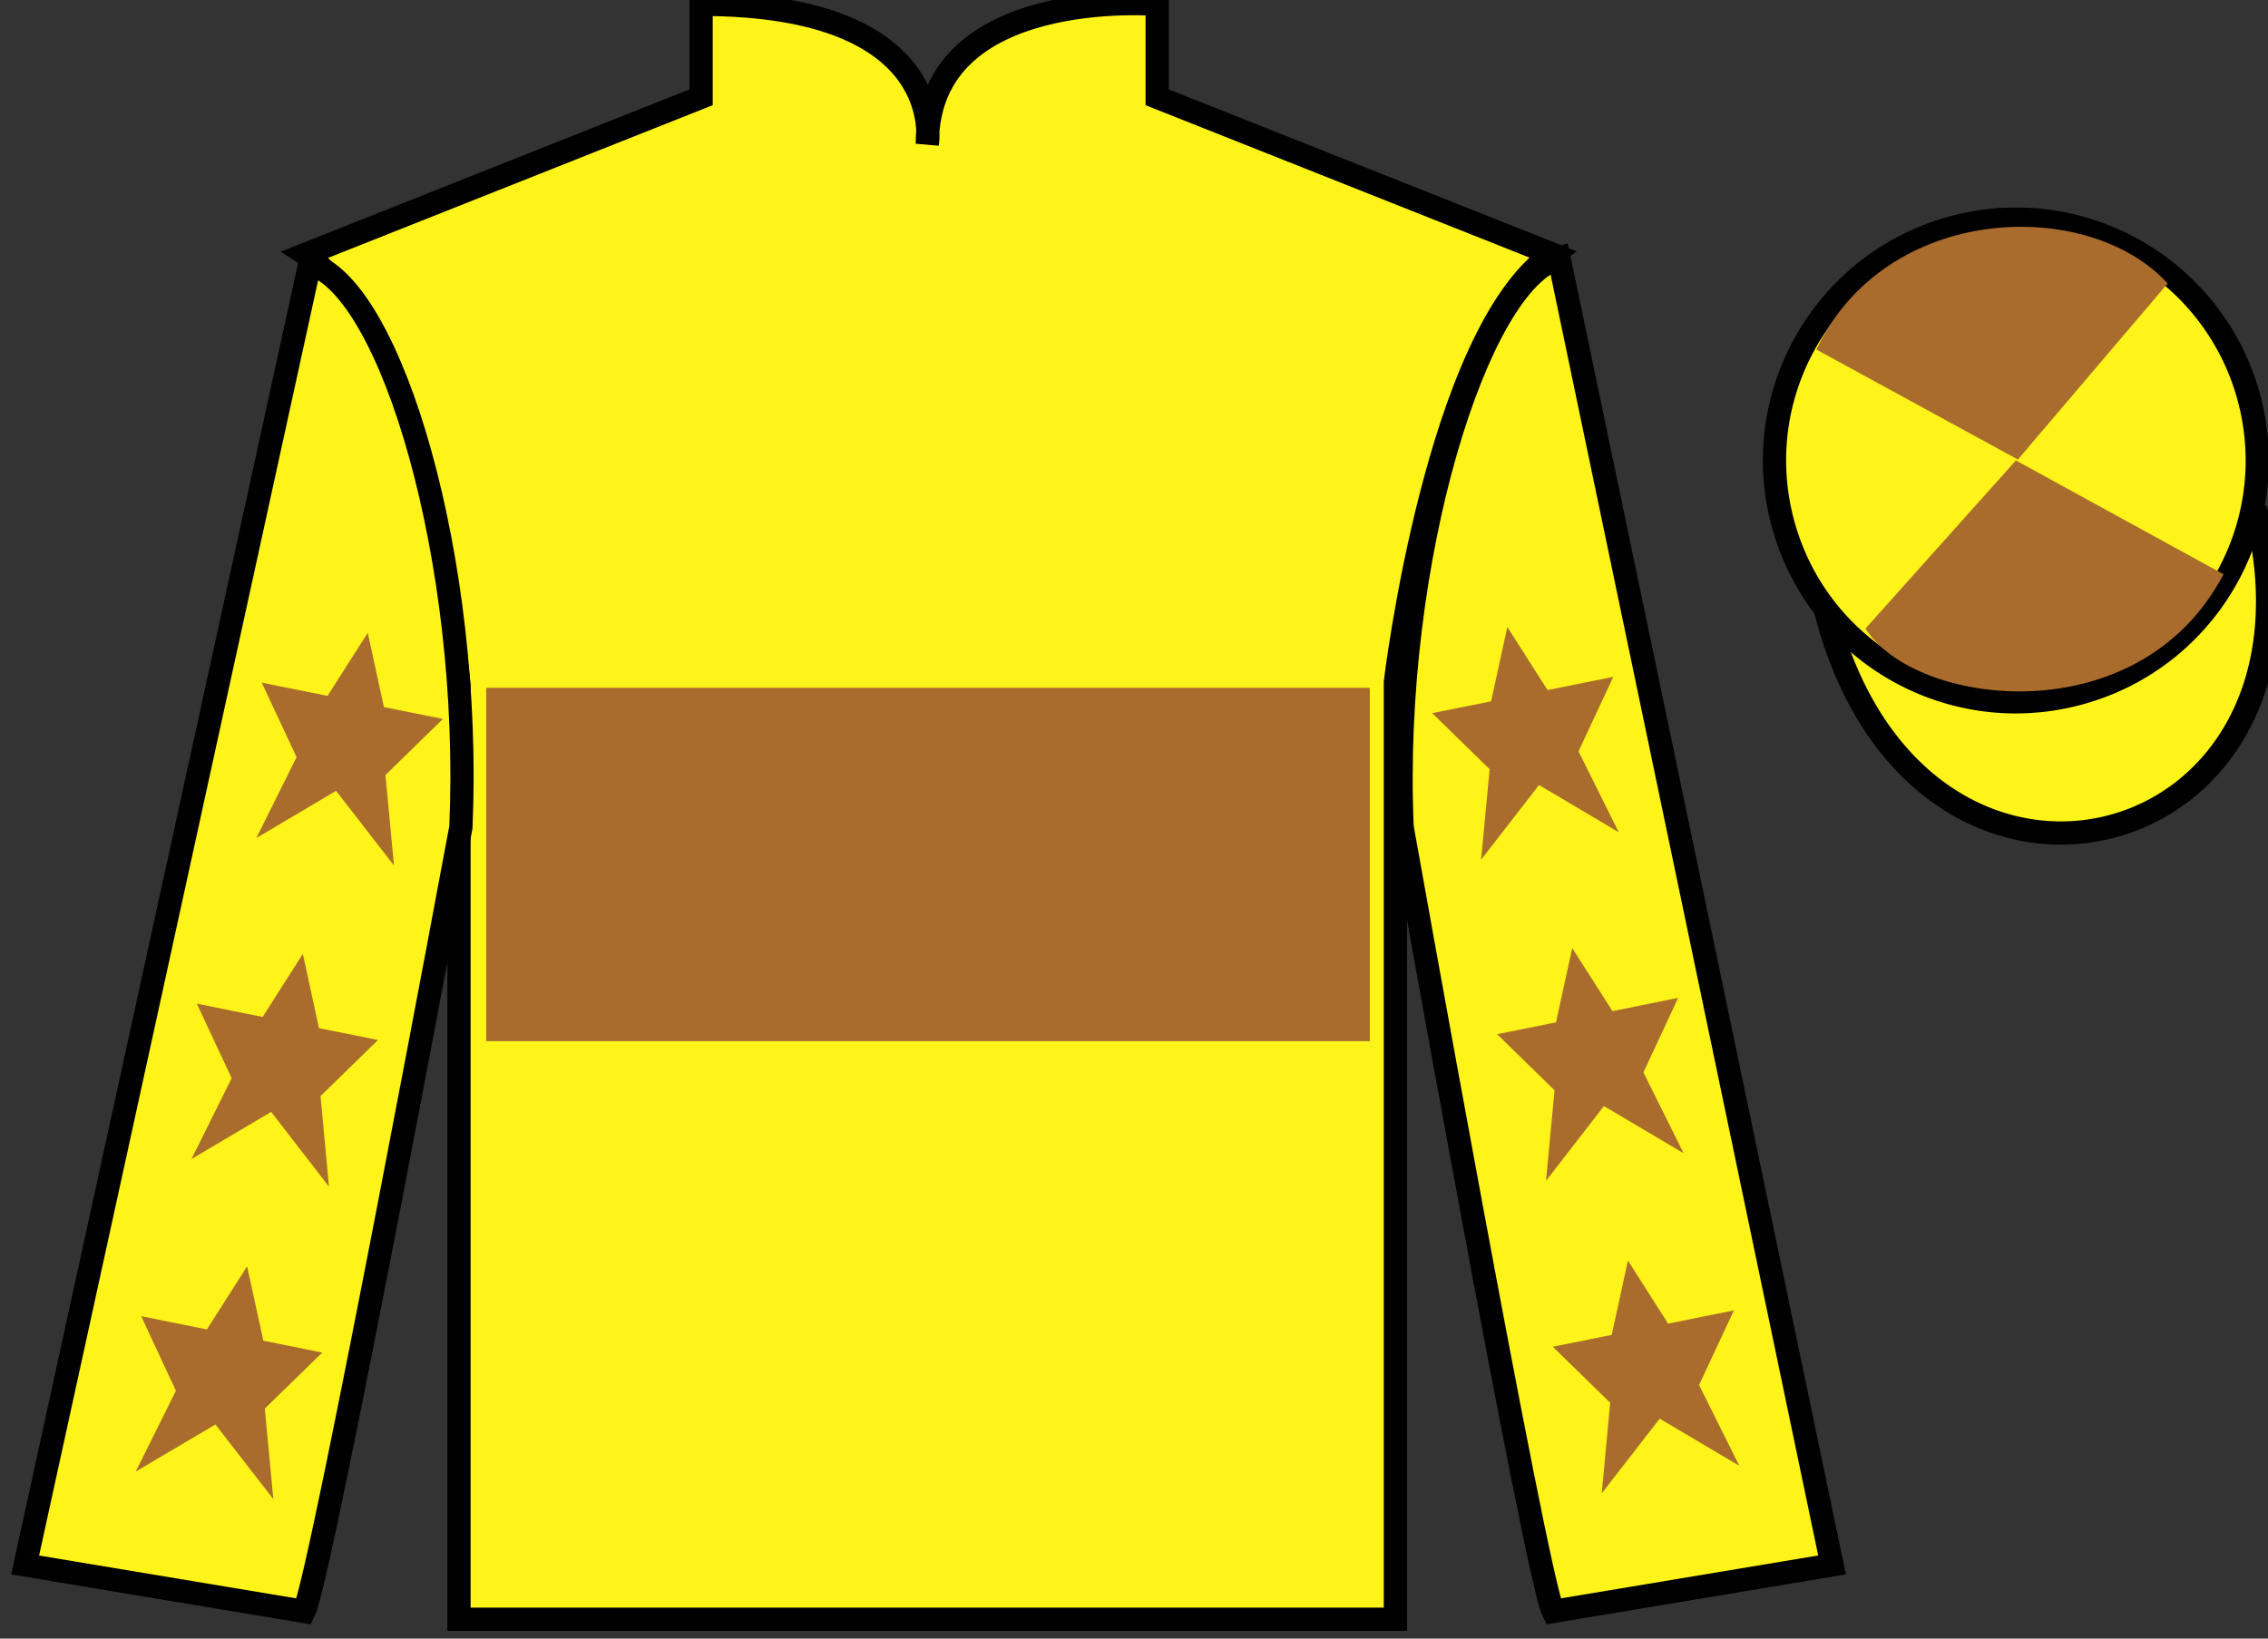
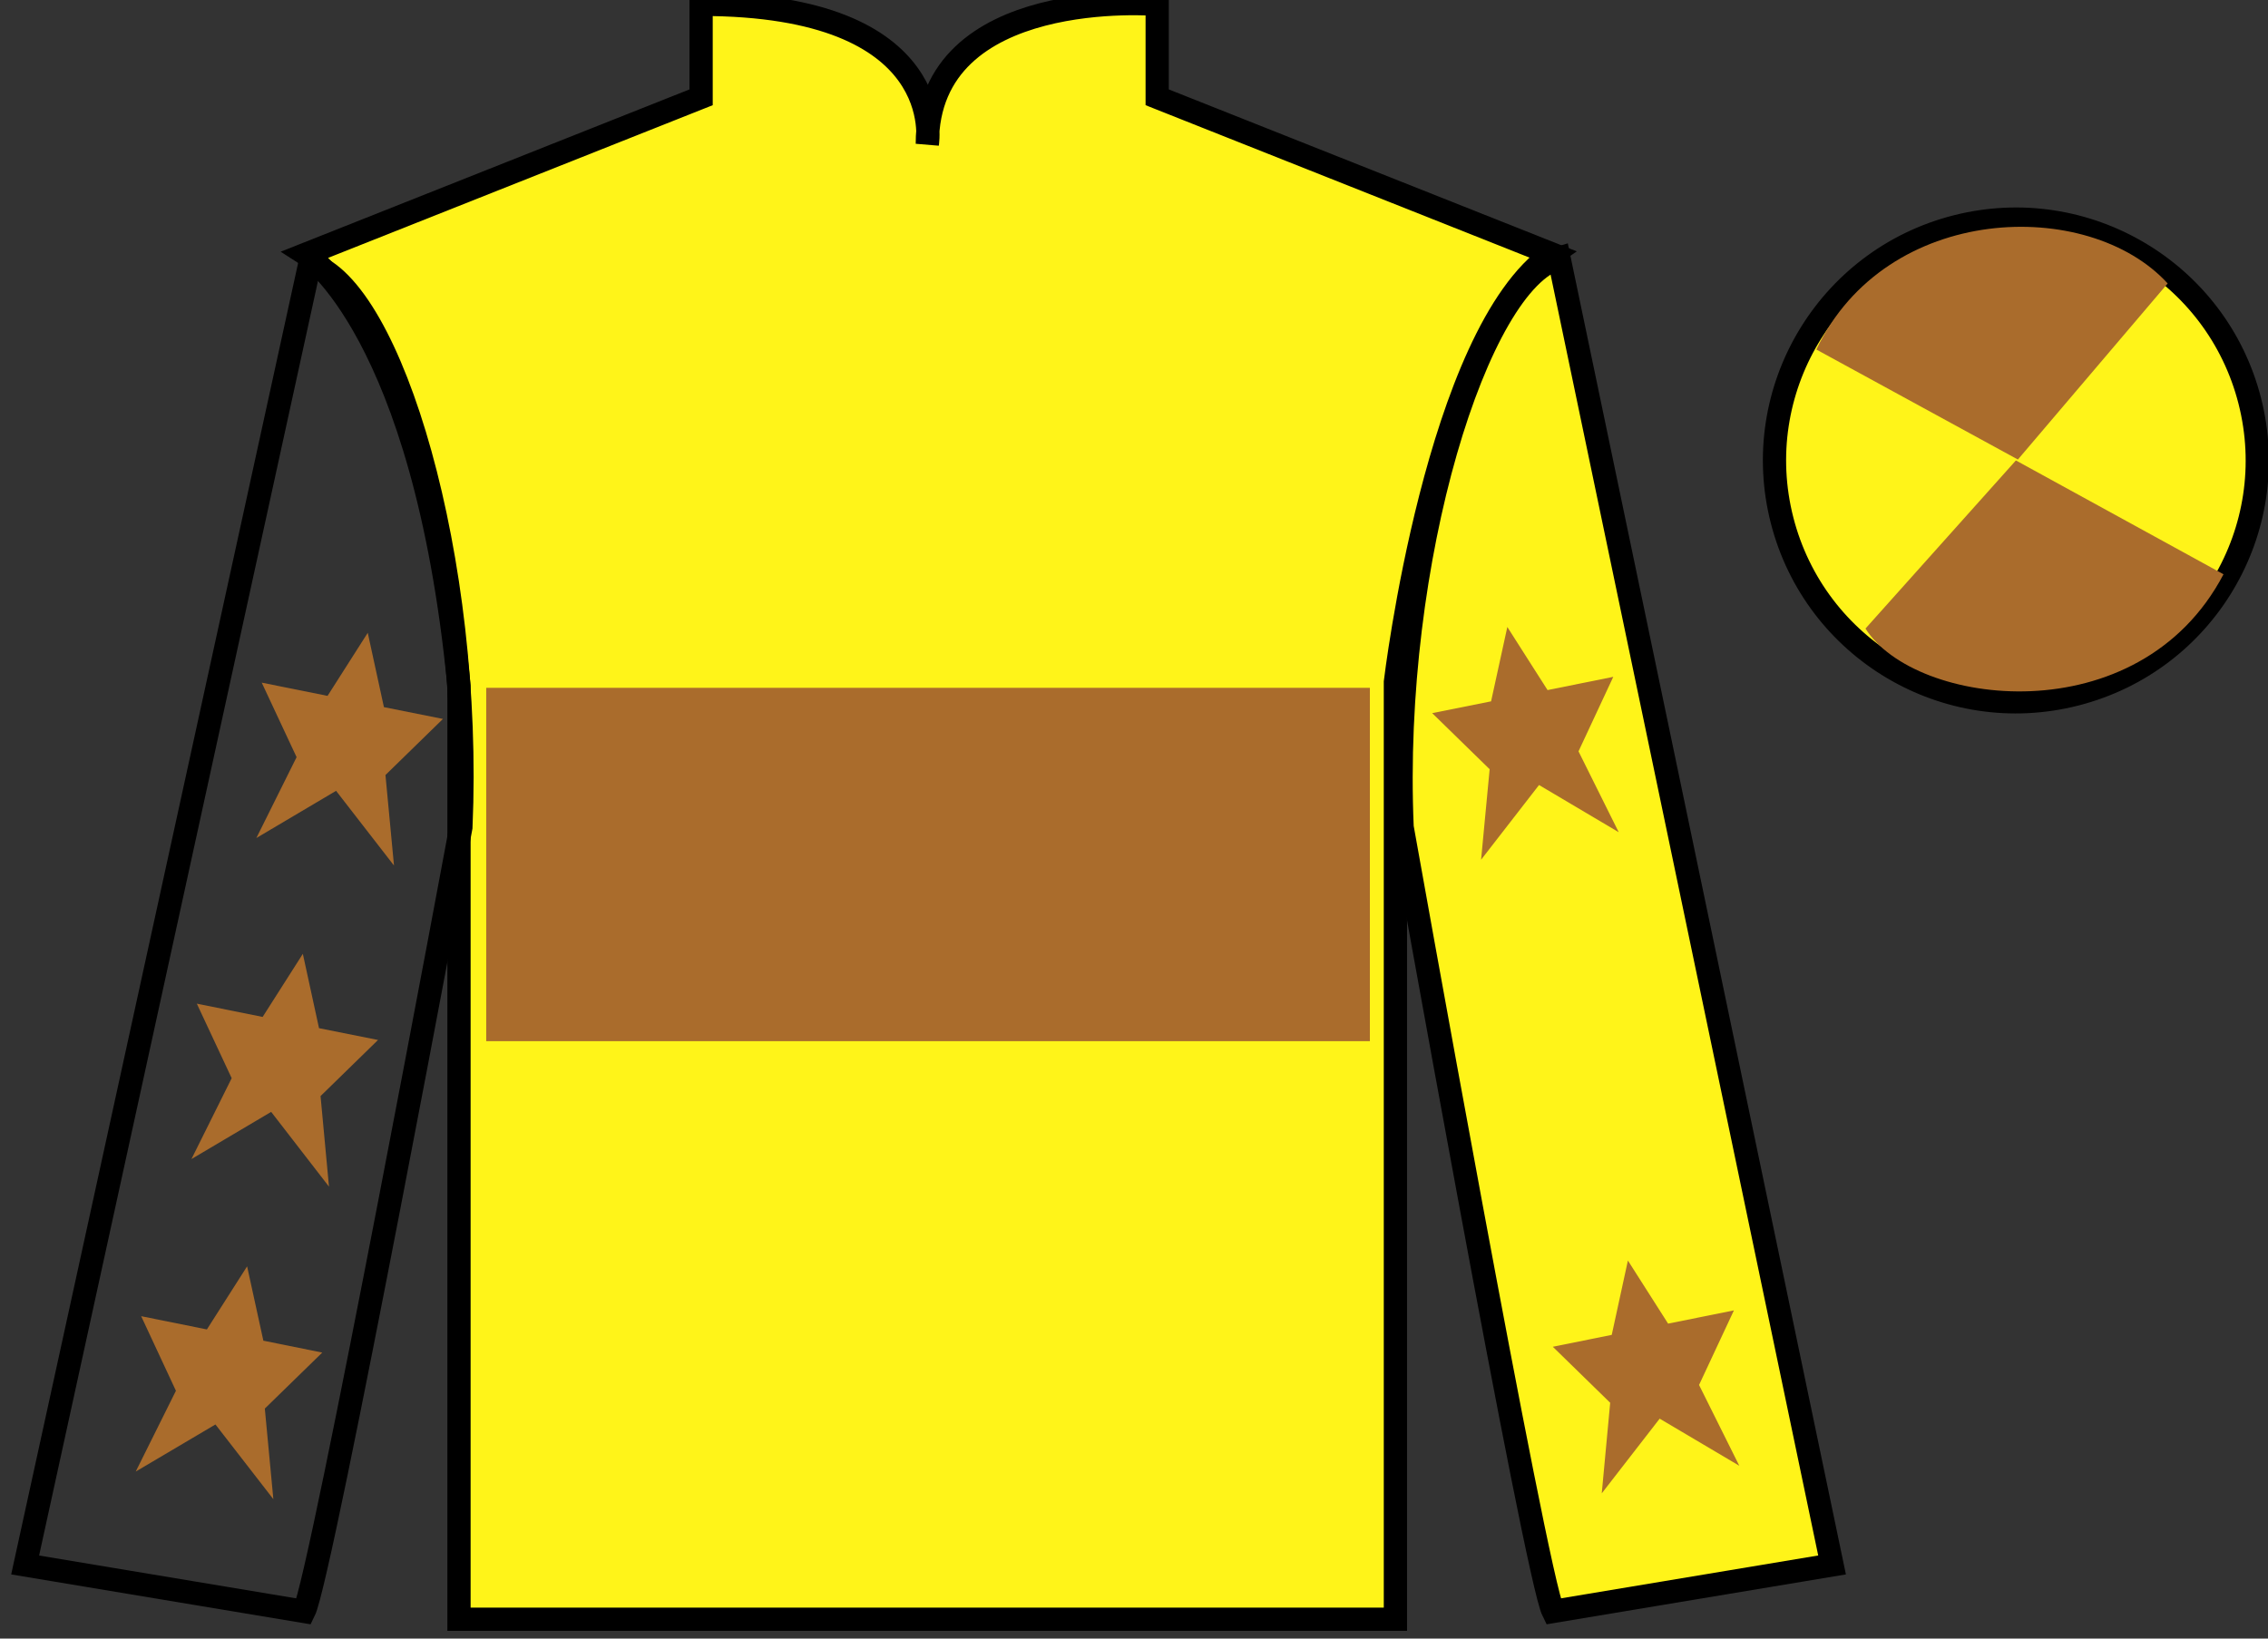
<svg xmlns="http://www.w3.org/2000/svg" width="97.59pt" height="70.52pt" viewBox="0 0 97.59 70.52" version="1.1">
  <rect x="0" y="0" width="97.59" height="70.52" fill="#333333" stroke="none" />
  <g id="surface0">
    <path style=" stroke:none;fill-rule:nonzero;fill:rgb(100%,95.41%,10.001%);fill-opacity:1;" d="M 13.168 10.938 C 13.168 10.938 18.25 14.188 19.75 29.52 C 19.75 29.52 19.75 44.52 19.75 69.688 L 60.043 69.688 L 60.043 29.352 C 60.043 29.352 61.832 14.352 66.793 10.938 L 49.793 4.188 L 49.793 0.188 C 49.793 0.188 39.902 -0.648 39.902 6.188 C 39.902 6.188 40.918 0.188 30.168 0.188 L 30.168 4.188 L 13.168 10.938 " />
    <path style="fill:none;stroke-width:10;stroke-linecap:butt;stroke-linejoin:miter;stroke:rgb(0%,0%,0%);stroke-opacity:1;stroke-miterlimit:4;" d="M 131.68 595.825 C 131.68 595.825 182.5 563.325 197.5 410.005 C 197.5 410.005 197.5 260.005 197.5 8.325 L 600.43 8.325 L 600.43 411.684 C 600.43 411.684 618.32 561.684 667.93 595.825 L 497.93 663.325 L 497.93 703.325 C 497.93 703.325 399.023 711.684 399.023 643.325 C 399.023 643.325 409.18 703.325 301.68 703.325 L 301.68 663.325 L 131.68 595.825 Z M 131.68 595.825 " transform="matrix(0.1,0,0,-0.1,0,70.52)" />
-     <path style=" stroke:none;fill-rule:nonzero;fill:rgb(100%,95.41%,10.001%);fill-opacity:1;" d="M 13.082 69.352 C 13.832 67.852 19.832 35.602 19.832 35.602 C 20.332 24.102 16.832 12.352 13.332 11.352 L 1.082 67.352 L 13.082 69.352 " />
    <path style="fill:none;stroke-width:10;stroke-linecap:butt;stroke-linejoin:miter;stroke:rgb(0%,0%,0%);stroke-opacity:1;stroke-miterlimit:4;" d="M 130.82 11.684 C 138.32 26.684 198.32 349.184 198.32 349.184 C 203.32 464.184 168.32 581.684 133.32 591.684 L 10.82 31.684 L 130.82 11.684 Z M 130.82 11.684 " transform="matrix(0.1,0,0,-0.1,0,70.52)" />
    <path style=" stroke:none;fill-rule:nonzero;fill:rgb(100%,95.41%,10.001%);fill-opacity:1;" d="M 78.832 67.352 L 67.082 11.102 C 63.582 12.102 59.832 24.102 60.332 35.602 C 60.332 35.602 66.082 67.852 66.832 69.352 L 78.832 67.352 " />
    <path style="fill:none;stroke-width:10;stroke-linecap:butt;stroke-linejoin:miter;stroke:rgb(0%,0%,0%);stroke-opacity:1;stroke-miterlimit:4;" d="M 788.32 31.684 L 670.82 594.184 C 635.82 584.184 598.32 464.184 603.32 349.184 C 603.32 349.184 660.82 26.684 668.32 11.684 L 788.32 31.684 Z M 788.32 31.684 " transform="matrix(0.1,0,0,-0.1,0,70.52)" />
-     <path style="fill-rule:nonzero;fill:rgb(100%,95.41%,10.001%);fill-opacity:1;stroke-width:10;stroke-linecap:butt;stroke-linejoin:miter;stroke:rgb(0%,0%,0%);stroke-opacity:1;stroke-miterlimit:4;" d="M 785.508 442.583 C 825.234 286.958 1009.18 334.536 970.391 486.528 " transform="matrix(0.1,0,0,-0.1,0,70.52)" />
    <path style=" stroke:none;fill-rule:nonzero;fill:rgb(66.654%,42.371%,17.49%);fill-opacity:1;" d="M 20.922 44.809 L 58.945 44.809 L 58.945 29.602 L 20.922 29.602 L 20.922 44.809 Z M 20.922 44.809 " />
    <path style=" stroke:none;fill-rule:nonzero;fill:rgb(100%,95.41%,10.001%);fill-opacity:1;" d="M 89.309 29.879 C 94.867 28.461 98.223 22.809 96.805 17.25 C 95.387 11.691 89.73 8.336 84.176 9.754 C 78.617 11.172 75.262 16.828 76.68 22.387 C 78.098 27.941 83.754 31.301 89.309 29.879 " />
    <path style="fill:none;stroke-width:10;stroke-linecap:butt;stroke-linejoin:miter;stroke:rgb(0%,0%,0%);stroke-opacity:1;stroke-miterlimit:4;" d="M 893.086 406.411 C 948.672 420.591 982.227 477.114 968.047 532.7 C 953.867 588.286 897.305 621.841 841.758 607.661 C 786.172 593.481 752.617 536.919 766.797 481.333 C 780.977 425.786 837.539 392.192 893.086 406.411 Z M 893.086 406.411 " transform="matrix(0.1,0,0,-0.1,0,70.52)" />
    <path style=" stroke:none;fill-rule:nonzero;fill:rgb(66.654%,42.371%,17.49%);fill-opacity:1;" d="M 13.031 41.051 L 11.301 43.766 L 8.469 43.195 L 9.969 46.402 L 8.238 49.883 L 11.668 47.852 L 14.156 51.07 L 13.793 47.172 L 16.266 44.758 L 13.727 44.25 L 13.031 41.051 " />
    <path style=" stroke:none;fill-rule:nonzero;fill:rgb(66.654%,42.371%,17.49%);fill-opacity:1;" d="M 10.633 54.5 L 8.902 57.215 L 6.074 56.645 L 7.57 59.855 L 5.84 63.332 L 9.27 61.305 L 11.762 64.52 L 11.395 60.621 L 13.867 58.211 L 11.332 57.699 L 10.633 54.5 " />
    <path style=" stroke:none;fill-rule:nonzero;fill:rgb(66.654%,42.371%,17.49%);fill-opacity:1;" d="M 15.824 27.234 L 14.094 29.949 L 11.262 29.379 L 12.762 32.586 L 11.031 36.066 L 14.461 34.035 L 16.953 37.25 L 16.586 33.355 L 19.059 30.941 L 16.52 30.434 L 15.824 27.234 " />
-     <path style=" stroke:none;fill-rule:nonzero;fill:rgb(66.654%,42.371%,17.49%);fill-opacity:1;" d="M 67.652 40.801 L 69.383 43.516 L 72.211 42.945 L 70.715 46.152 L 72.445 49.633 L 69.016 47.602 L 66.523 50.82 L 66.891 46.922 L 64.418 44.508 L 66.953 44 L 67.652 40.801 " />
    <path style=" stroke:none;fill-rule:nonzero;fill:rgb(66.654%,42.371%,17.49%);fill-opacity:1;" d="M 70.047 54.25 L 71.777 56.965 L 74.609 56.395 L 73.109 59.605 L 74.84 63.082 L 71.414 61.055 L 68.922 64.27 L 69.285 60.371 L 66.816 57.961 L 69.352 57.449 L 70.047 54.25 " />
    <path style=" stroke:none;fill-rule:nonzero;fill:rgb(66.654%,42.371%,17.49%);fill-opacity:1;" d="M 64.859 26.984 L 66.59 29.699 L 69.418 29.129 L 67.922 32.336 L 69.652 35.816 L 66.223 33.785 L 63.73 37 L 64.098 33.105 L 61.625 30.691 L 64.16 30.184 L 64.859 26.984 " />
    <path style=" stroke:none;fill-rule:nonzero;fill:rgb(66.654%,42.371%,17.49%);fill-opacity:1;" d="M 93.273 12.199 L 86.828 19.777 L 78.156 15.043 C 81.152 8.727 89.867 8.465 93.273 12.199 " />
    <path style=" stroke:none;fill-rule:nonzero;fill:rgb(66.654%,42.371%,17.49%);fill-opacity:1;" d="M 80.27 27.051 L 86.742 19.816 L 95.676 24.715 C 92.031 31.66 82.367 30.406 80.27 27.051 " />
  </g>
</svg>